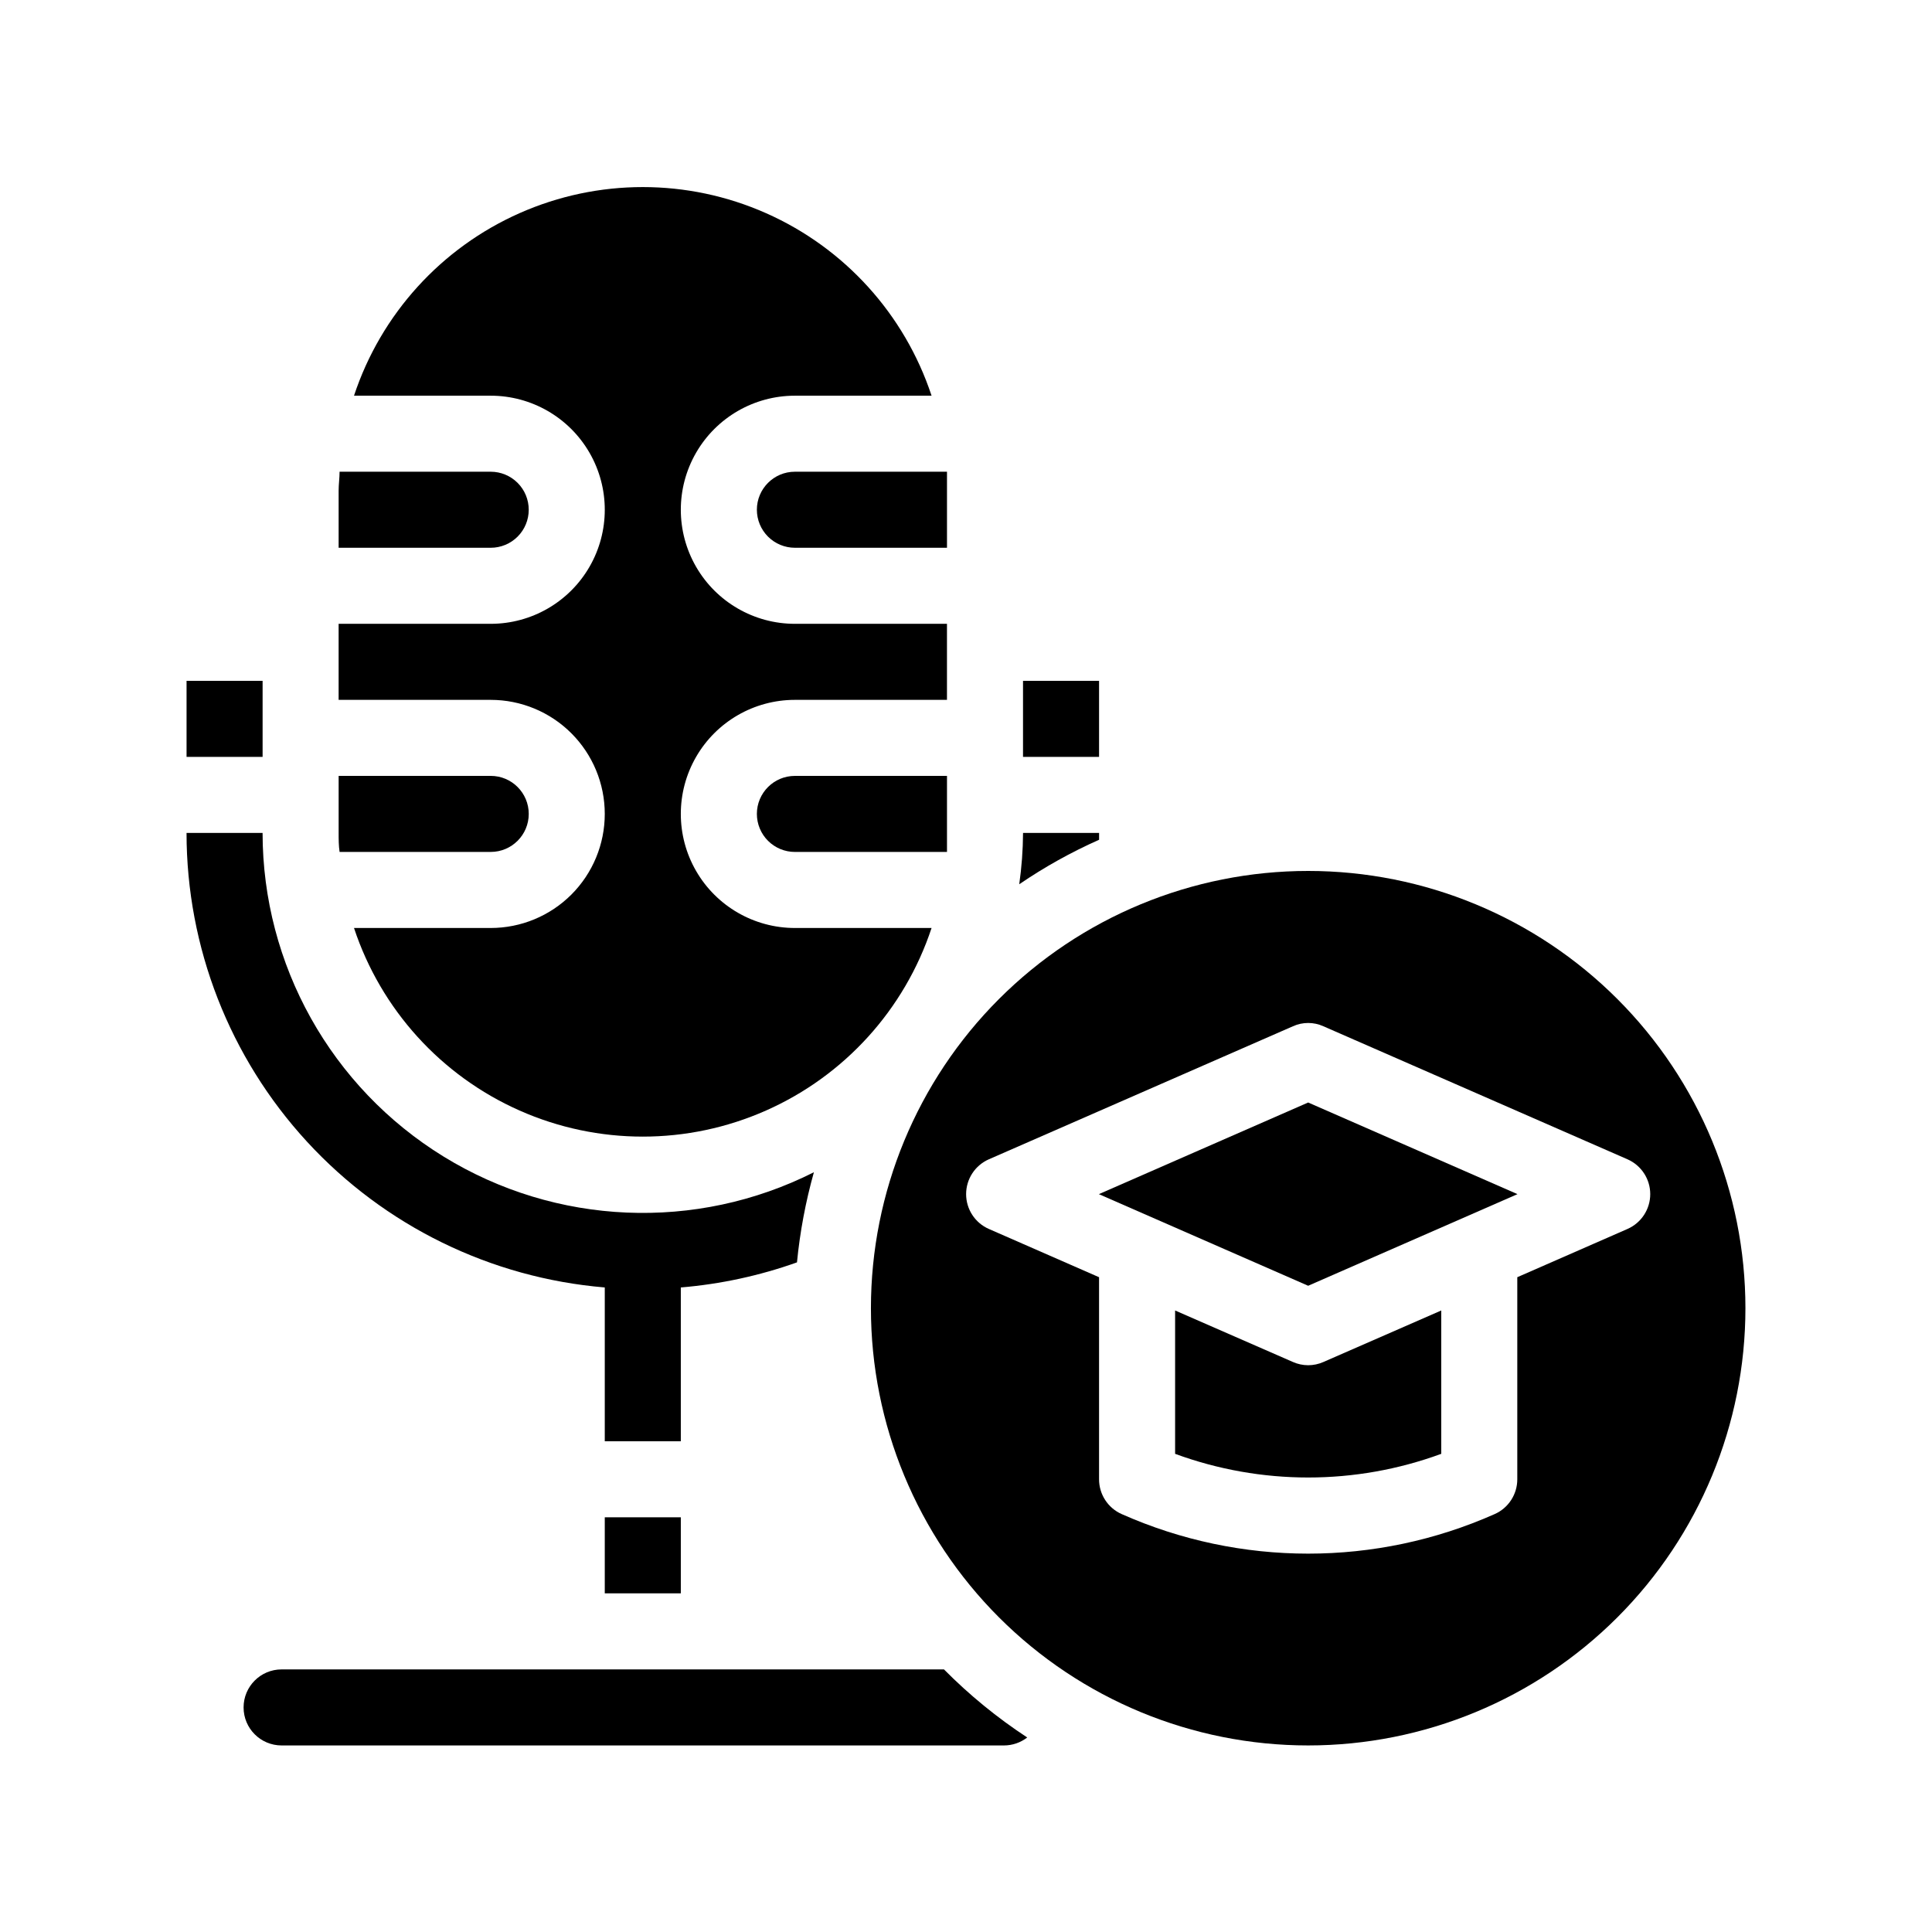
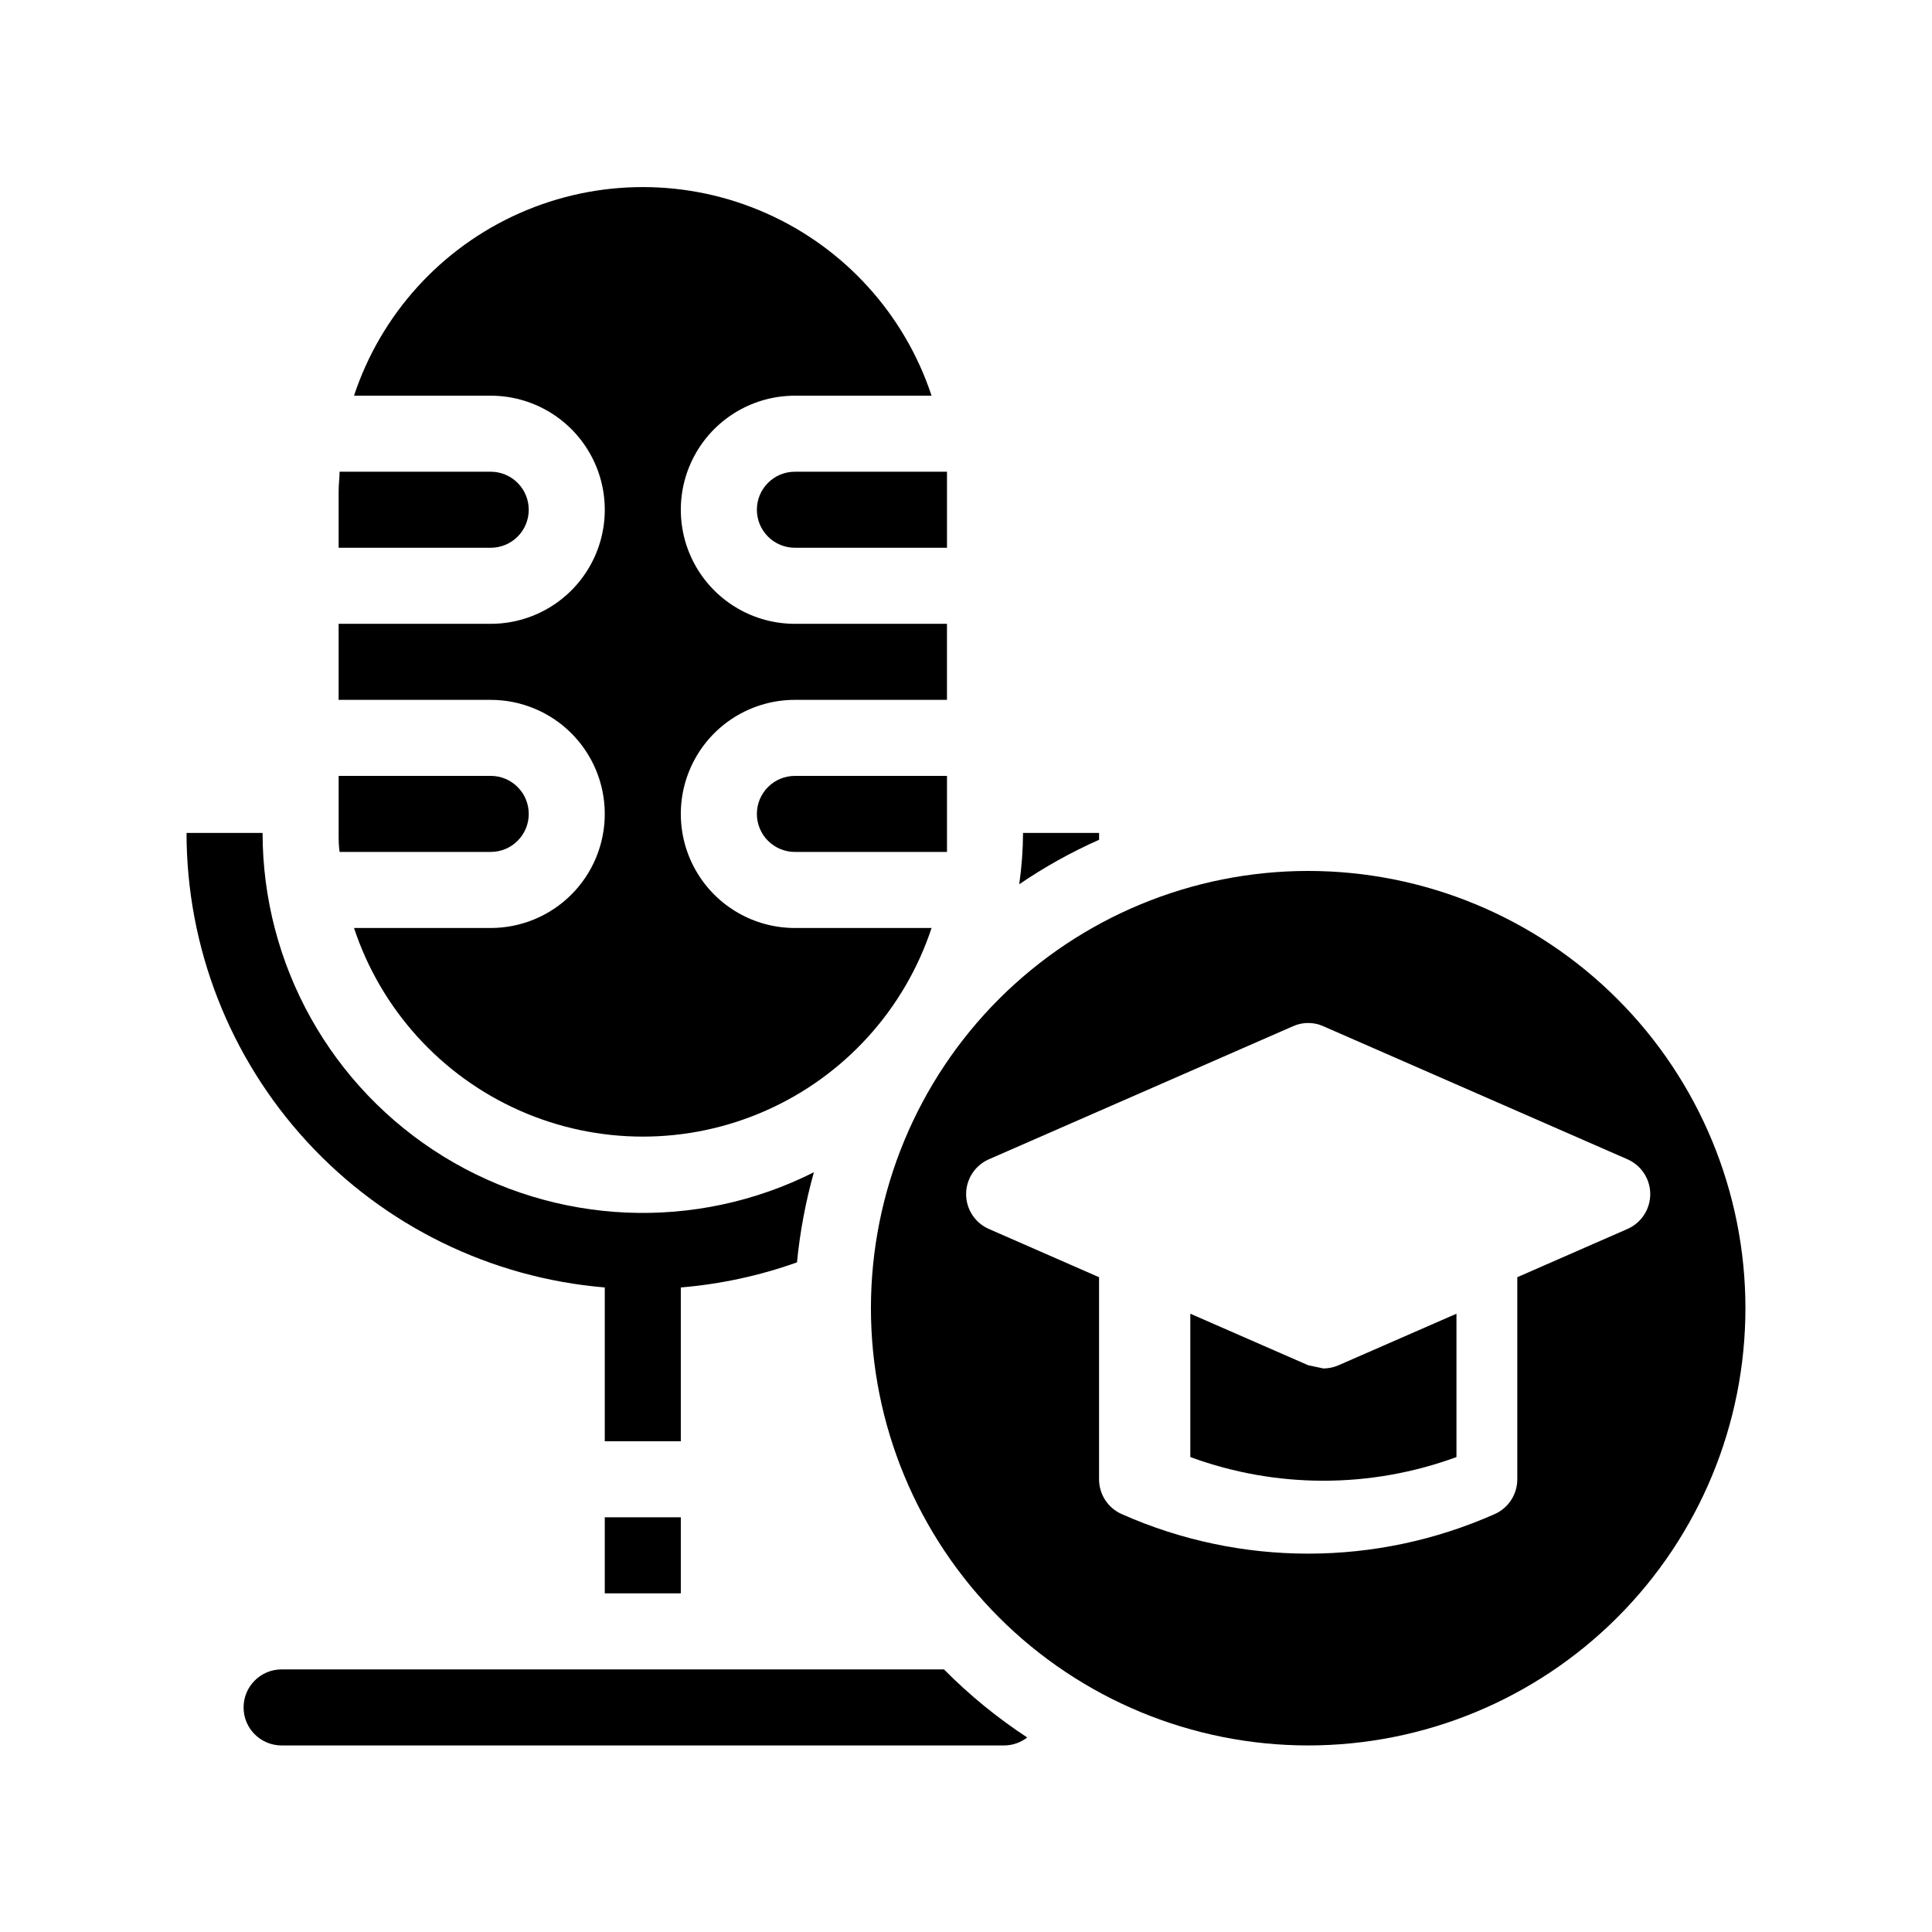
<svg xmlns="http://www.w3.org/2000/svg" fill="#000000" width="800px" height="800px" version="1.1" viewBox="144 144 512 512">
  <g>
    <path d="m435.27 364.73h-20.152c-0.027 4.555-0.367 9.098-1.008 13.605 6.684-4.559 13.766-8.504 21.16-11.789v-1.816z" />
    <path d="m304.27 485.19v40.758h20.152v-40.758c10.508-0.875 20.855-3.109 30.785-6.648 0.789-8.078 2.289-16.07 4.484-23.883-31.23 15.738-68.383 14.156-98.16-4.172-29.781-18.328-47.926-50.789-47.945-85.758h-20.152c0.008 30.32 11.406 59.527 31.934 81.84s48.691 36.098 78.902 38.621z" />
    <path d="m218.63 586.41c-5.566 0-10.078 4.512-10.078 10.078s4.512 10.074 10.078 10.074h191.45c2.227-0.004 4.387-0.75 6.148-2.113-7.969-5.223-15.363-11.27-22.066-18.039z" />
    <path d="m304.27 546.1h20.152v20.152h-20.152z" />
    <path d="m304.27 359.7c0 8.016-3.184 15.703-8.852 21.375-5.668 5.668-13.359 8.852-21.375 8.852h-36.227c7.148 21.594 23.082 39.164 43.875 48.375 20.797 9.215 44.516 9.215 65.309 0 20.797-9.211 36.73-26.781 43.875-48.375h-36.223c-10.801 0-20.781-5.762-26.18-15.113-5.398-9.352-5.398-20.875 0-30.23 5.398-9.352 15.379-15.113 26.18-15.113h40.305v-20.152h-40.305c-10.801 0-20.781-5.762-26.18-15.113-5.398-9.352-5.398-20.875 0-30.23 5.398-9.352 15.379-15.113 26.18-15.113h36.223c-7.144-21.594-23.078-39.164-43.875-48.375-20.793-9.215-44.512-9.215-65.309 0-20.793 9.211-36.727 26.781-43.875 48.375h36.227c10.801 0 20.777 5.762 26.18 15.113 5.398 9.355 5.398 20.879 0 30.23-5.402 9.352-15.379 15.113-26.18 15.113h-40.305v20.152h40.305c8.016 0 15.707 3.184 21.375 8.855 5.668 5.668 8.852 13.355 8.852 21.375z" />
    <path d="m344.58 279.09c0 2.672 1.062 5.234 2.953 7.125 1.891 1.887 4.453 2.949 7.125 2.949h40.305v-15.113-5.039h-40.305c-5.566 0-10.078 4.512-10.078 10.078z" />
    <path d="m284.12 279.09c0-2.676-1.059-5.238-2.949-7.125-1.891-1.891-4.453-2.953-7.125-2.953h-40.055c0 1.664-0.25 3.324-0.25 5.039v15.113h40.305c2.672 0 5.234-1.062 7.125-2.949 1.891-1.891 2.949-4.453 2.949-7.125z" />
    <path d="m274.05 369.77c5.562 0 10.074-4.512 10.074-10.074 0-5.566-4.512-10.078-10.074-10.078h-40.305v15.113c0 1.715 0 3.375 0.25 5.039z" />
    <path d="m344.58 359.7c0 2.672 1.062 5.234 2.953 7.125 1.891 1.887 4.453 2.949 7.125 2.949h40.305v-5.039-15.113h-40.305c-5.566 0-10.078 4.512-10.078 10.078z" />
-     <path d="m415.11 324.43h20.152v20.152h-20.152z" />
-     <path d="m193.44 324.43h20.152v20.152h-20.152z" />
    <path d="m490.68 374.81c-30.73 0-60.207 12.207-81.938 33.938-21.73 21.73-33.938 51.207-33.938 81.938 0 30.734 12.207 60.207 33.938 81.938 21.73 21.73 51.207 33.938 81.938 33.938 30.734 0 60.207-12.207 81.938-33.938 21.73-21.73 33.938-51.203 33.938-81.938 0-30.73-12.207-60.207-33.938-81.938-21.73-21.73-51.203-33.938-81.938-33.938zm84.641 94.867-29.223 12.797v53.555c0.004 3.988-2.348 7.606-5.992 9.219-31.469 13.977-67.383 13.977-98.848 0-3.648-1.613-6-5.231-5.996-9.219v-53.555l-29.223-12.797c-3.652-1.609-6.008-5.227-6.008-9.219 0-3.992 2.356-7.609 6.008-9.223l80.609-35.266c2.562-1.16 5.5-1.16 8.062 0l80.609 35.266c3.652 1.613 6.012 5.231 6.012 9.223 0 3.992-2.359 7.609-6.012 9.219z" />
-     <path d="m490.68 505.8c-1.387-0.004-2.758-0.293-4.031-0.855l-31.234-13.652v37.988c22.766 8.363 47.766 8.363 70.531 0v-37.988l-31.234 13.652c-1.27 0.562-2.641 0.852-4.031 0.855z" />
-     <path d="m435.21 460.46 55.469 24.281 55.469-24.281-55.469-24.285z" />
+     <path d="m490.68 505.8l-31.234-13.652v37.988c22.766 8.363 47.766 8.363 70.531 0v-37.988l-31.234 13.652c-1.27 0.562-2.641 0.852-4.031 0.855z" />
  </g>
</svg>